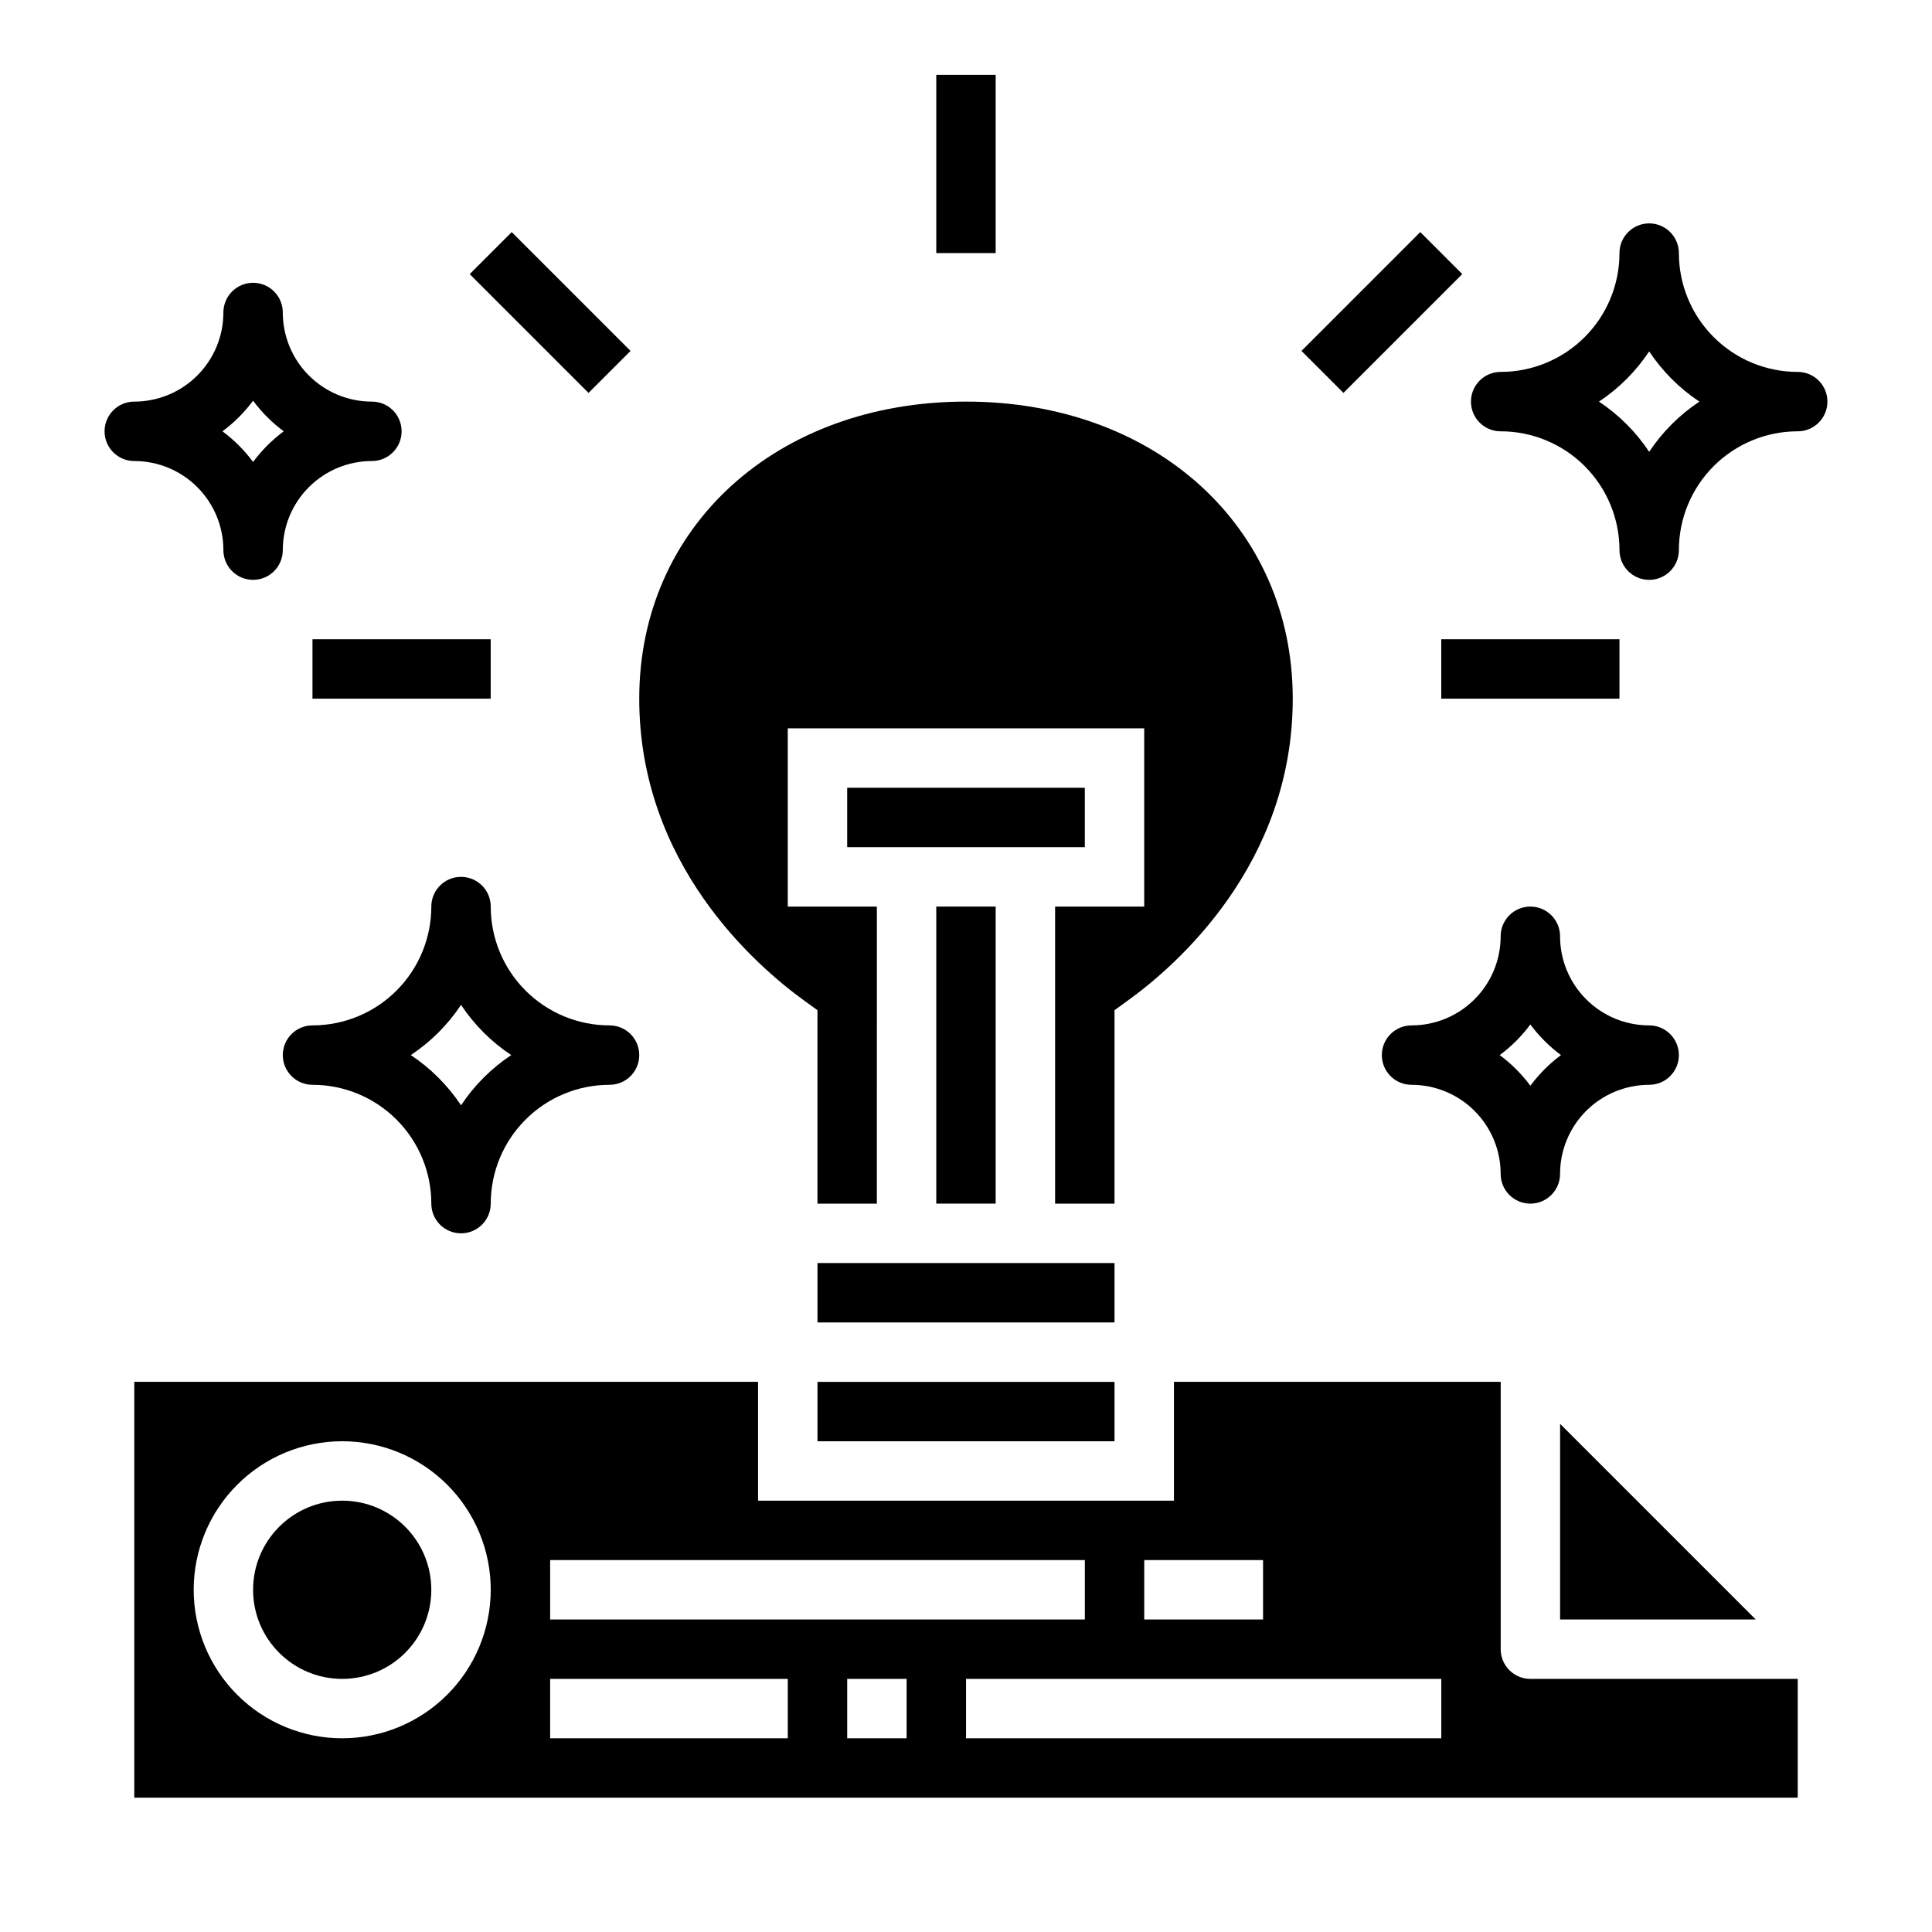
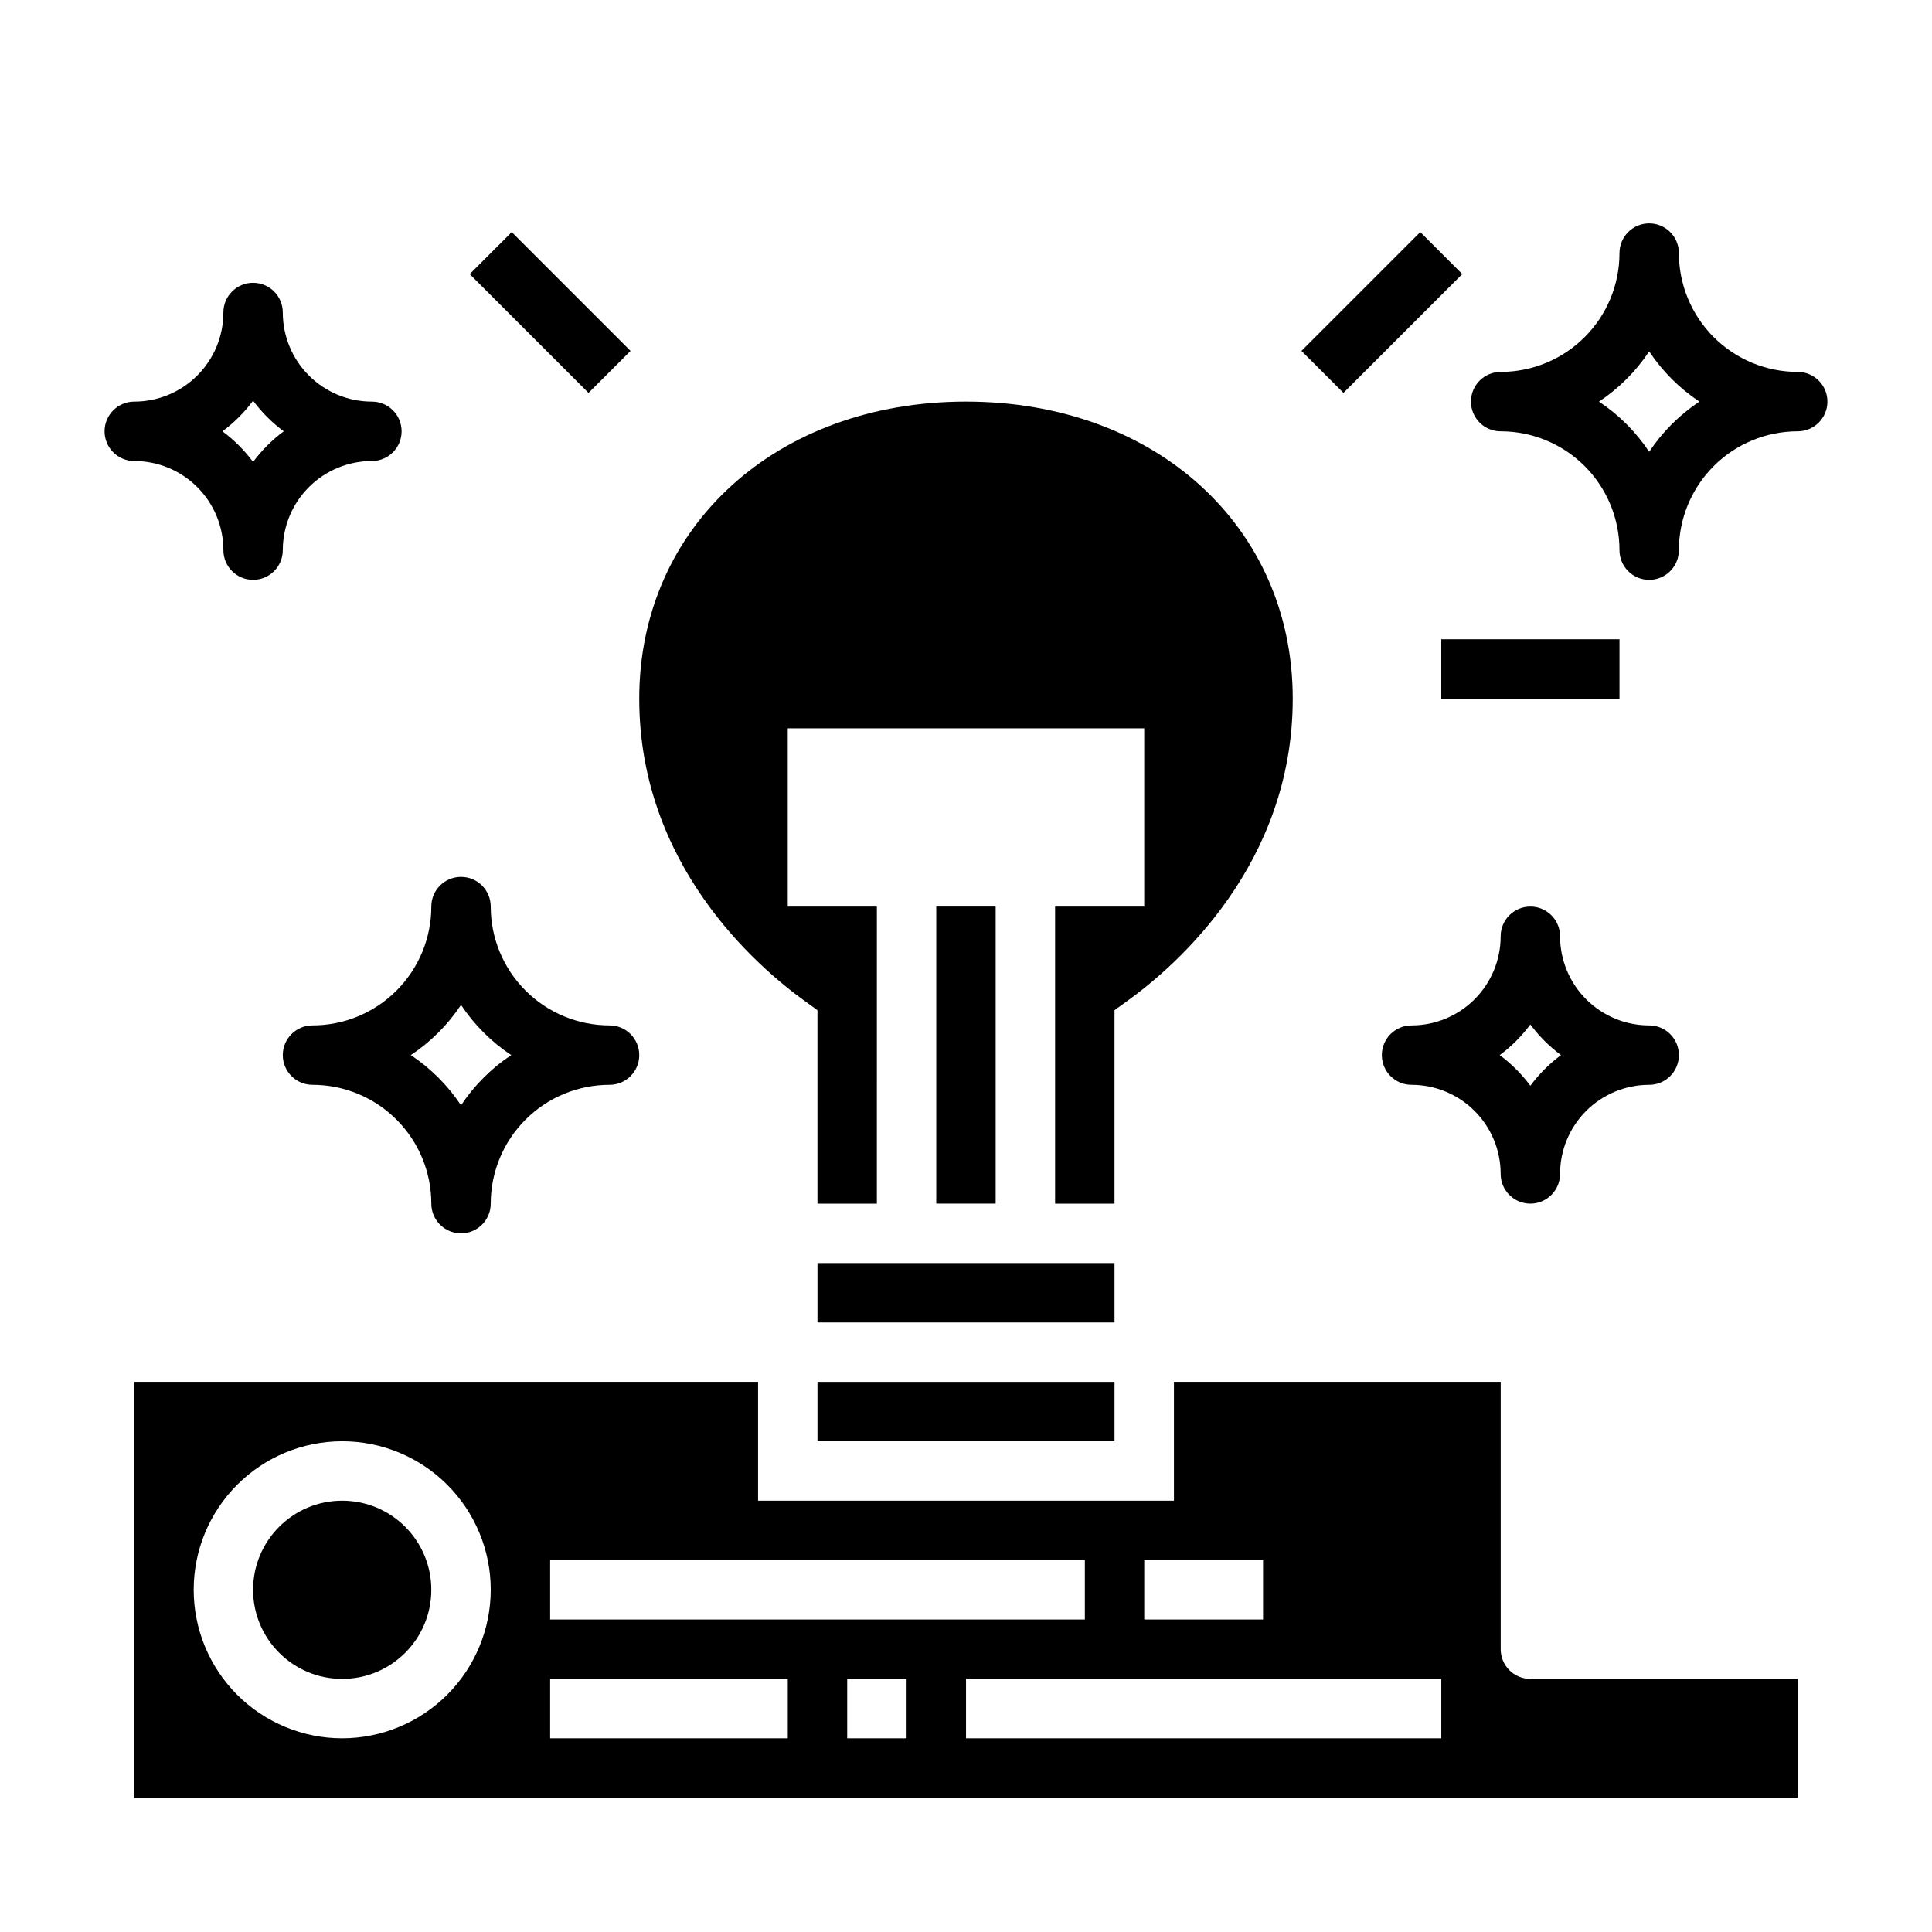
<svg xmlns="http://www.w3.org/2000/svg" fill="#000000" width="800px" height="800px" version="1.1" viewBox="144 144 512 512">
  <g>
    <path d="m360.64 478.72h78.719v15.742h-78.719z" />
-     <path d="m431.49 368.51v-15.746h-62.977v15.746z" />
-     <path d="m557.44 573.18h51.848l-51.848-51.848z" />
    <path d="m360.64 510.21h78.719v15.742h-78.719z" />
    <path d="m392.12 384.25h15.742v78.719h-15.742z" />
    <path d="m357.37 409.35 3.266 2.363v51.262h15.742l0.004-78.723h-23.617v-47.23h94.465v47.23h-23.617v78.723h15.742l0.004-51.266 3.266-2.363c13.266-9.516 43.965-36.398 43.965-80.199 0-45.609-36.414-78.719-86.594-78.719-50.176 0-86.59 33.109-86.59 78.719 0 43.801 30.742 70.684 43.965 80.203z" />
    <path d="m541.7 581.05v-70.848h-86.594v31.488h-110.21v-31.488h-165.31v110.21h440.83v-31.488h-70.848c-4.348 0-7.871-3.523-7.871-7.871zm-94.465-23.617h31.488v15.742l-31.488 0.004zm-157.44 0h141.7v15.742l-141.7 0.004zm-55.105 47.23 0.004 0.004c-10.441 0-20.453-4.148-27.832-11.527-7.383-7.383-11.531-17.395-11.531-27.832 0-10.441 4.148-20.453 11.531-27.832 7.379-7.383 17.391-11.531 27.832-11.531 10.438 0 20.449 4.148 27.832 11.531 7.379 7.379 11.527 17.391 11.527 27.832-0.012 10.434-4.164 20.438-11.543 27.816s-17.383 11.531-27.816 11.543zm118.08 0-62.977 0.004v-15.746h62.977zm31.488 0-15.742 0.004v-15.746h15.742zm141.7 0-125.95 0.004v-15.746h125.95z" />
    <path d="m258.3 565.31c0 13.043-10.57 23.613-23.613 23.613s-23.617-10.57-23.617-23.613 10.574-23.617 23.617-23.617 23.613 10.574 23.613 23.617" />
-     <path d="m392.12 163.84h15.742v47.23h-15.742z" />
    <path d="m525.95 313.41h47.23v15.742h-47.23z" />
    <path d="m488.9 236.99 31.488-31.488 11.133 11.133-31.488 31.488z" />
-     <path d="m226.81 313.41h47.23v15.742h-47.23z" />
    <path d="m268.48 216.64 11.133-11.133 31.488 31.488-11.133 11.133z" />
    <path d="m620.41 242.56c-8.352 0-16.359-3.316-22.266-9.223-5.902-5.906-9.223-13.914-9.223-22.266 0-4.348-3.523-7.871-7.871-7.871-4.348 0-7.871 3.523-7.871 7.871 0 8.352-3.316 16.359-9.223 22.266s-13.914 9.223-22.266 9.223c-4.348 0-7.871 3.523-7.871 7.871 0 4.348 3.523 7.871 7.871 7.871 8.352 0 16.359 3.32 22.266 9.223 5.906 5.906 9.223 13.914 9.223 22.266 0 4.348 3.523 7.875 7.871 7.875 4.348 0 7.871-3.527 7.871-7.875 0-8.352 3.32-16.359 9.223-22.266 5.906-5.902 13.914-9.223 22.266-9.223 4.348 0 7.875-3.523 7.875-7.871 0-4.348-3.527-7.871-7.875-7.871zm-39.359 21.176c-3.504-5.277-8.027-9.801-13.305-13.305 5.277-3.504 9.801-8.027 13.305-13.305 3.504 5.277 8.027 9.801 13.305 13.305-5.277 3.504-9.801 8.027-13.305 13.305z" />
    <path d="m274.05 384.25c0-4.348-3.523-7.871-7.871-7.871-4.348 0-7.875 3.523-7.875 7.871 0 8.352-3.316 16.359-9.223 22.266-5.902 5.906-13.914 9.223-22.266 9.223-4.348 0-7.871 3.523-7.871 7.871 0 4.348 3.523 7.875 7.871 7.875 8.352 0 16.363 3.316 22.266 9.223 5.906 5.902 9.223 13.914 9.223 22.266 0 4.348 3.527 7.871 7.875 7.871 4.348 0 7.871-3.523 7.871-7.871 0-8.352 3.316-16.363 9.223-22.266 5.906-5.906 13.914-9.223 22.266-9.223 4.348 0 7.871-3.527 7.871-7.875 0-4.348-3.523-7.871-7.871-7.871-8.352 0-16.359-3.316-22.266-9.223s-9.223-13.914-9.223-22.266zm-7.871 52.664c-3.508-5.277-8.031-9.797-13.305-13.305 5.273-3.504 9.797-8.027 13.305-13.301 3.504 5.273 8.027 9.797 13.301 13.301-5.273 3.508-9.797 8.027-13.301 13.305z" />
    <path d="m203.2 289.79c0 4.348 3.523 7.875 7.871 7.875 4.348 0 7.871-3.527 7.871-7.875 0-6.262 2.488-12.27 6.918-16.699 4.43-4.426 10.434-6.914 16.699-6.914 4.348 0 7.871-3.527 7.871-7.875 0-4.348-3.523-7.871-7.871-7.871-6.266 0-12.27-2.488-16.699-6.918-4.43-4.426-6.918-10.434-6.918-16.699 0-4.348-3.523-7.871-7.871-7.871-4.348 0-7.871 3.523-7.871 7.871 0 6.266-2.488 12.273-6.918 16.699-4.43 4.43-10.438 6.918-16.699 6.918-4.348 0-7.871 3.523-7.871 7.871 0 4.348 3.523 7.875 7.871 7.875 6.262 0 12.27 2.488 16.699 6.914 4.43 4.43 6.918 10.438 6.918 16.699zm7.871-39.605v0.004c2.293 3.086 5.027 5.82 8.117 8.113-3.09 2.293-5.824 5.027-8.117 8.117-2.293-3.09-5.027-5.824-8.117-8.117 3.09-2.293 5.824-5.027 8.117-8.113z" />
    <path d="m581.05 415.74c-6.262 0-12.27-2.488-16.699-6.918-4.43-4.426-6.918-10.434-6.918-16.699 0-4.348-3.523-7.871-7.871-7.871s-7.871 3.523-7.871 7.871c0 6.266-2.488 12.273-6.918 16.699-4.43 4.43-10.434 6.918-16.699 6.918-4.348 0-7.871 3.523-7.871 7.871 0 4.348 3.523 7.875 7.871 7.875 6.266 0 12.27 2.488 16.699 6.914 4.43 4.43 6.918 10.438 6.918 16.699 0 4.348 3.523 7.875 7.871 7.875s7.871-3.527 7.871-7.875c0-6.262 2.488-12.27 6.918-16.699 4.43-4.426 10.438-6.914 16.699-6.914 4.348 0 7.871-3.527 7.871-7.875 0-4.348-3.523-7.871-7.871-7.871zm-31.488 15.988c-2.293-3.09-5.027-5.824-8.117-8.117 3.09-2.293 5.824-5.027 8.117-8.113 2.293 3.086 5.027 5.82 8.117 8.113-3.09 2.293-5.824 5.027-8.117 8.117z" />
  </g>
</svg>